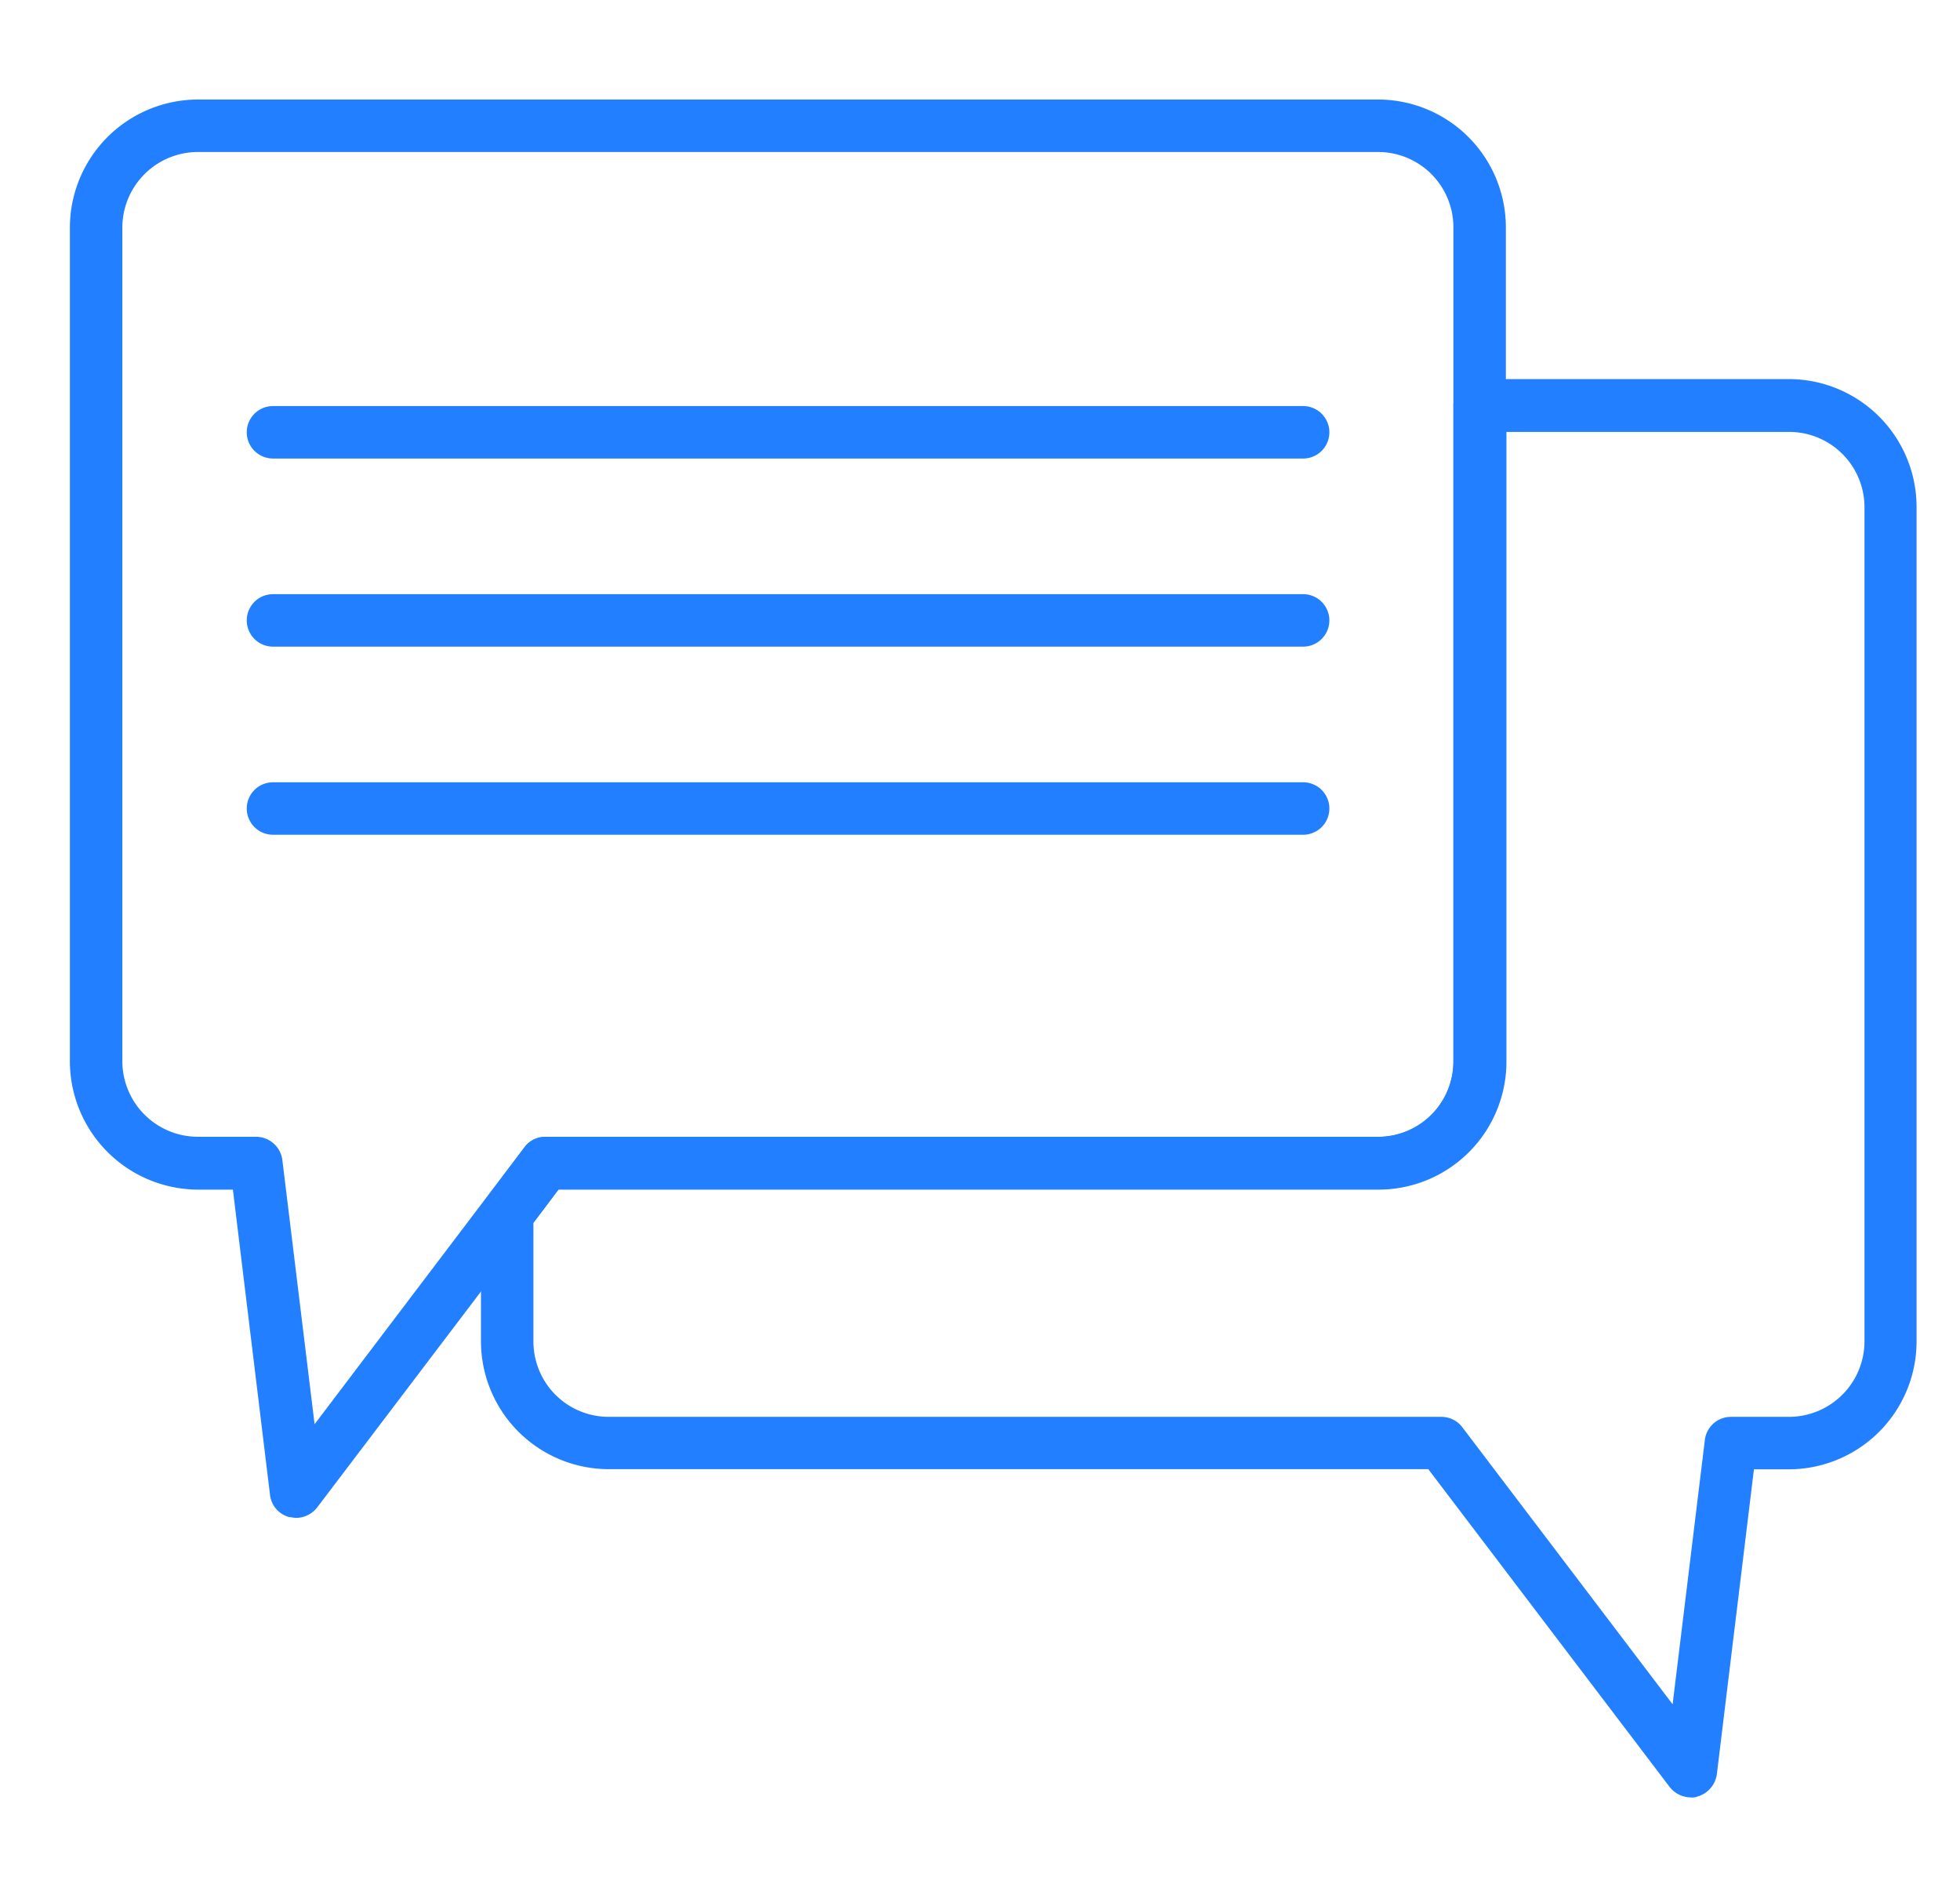
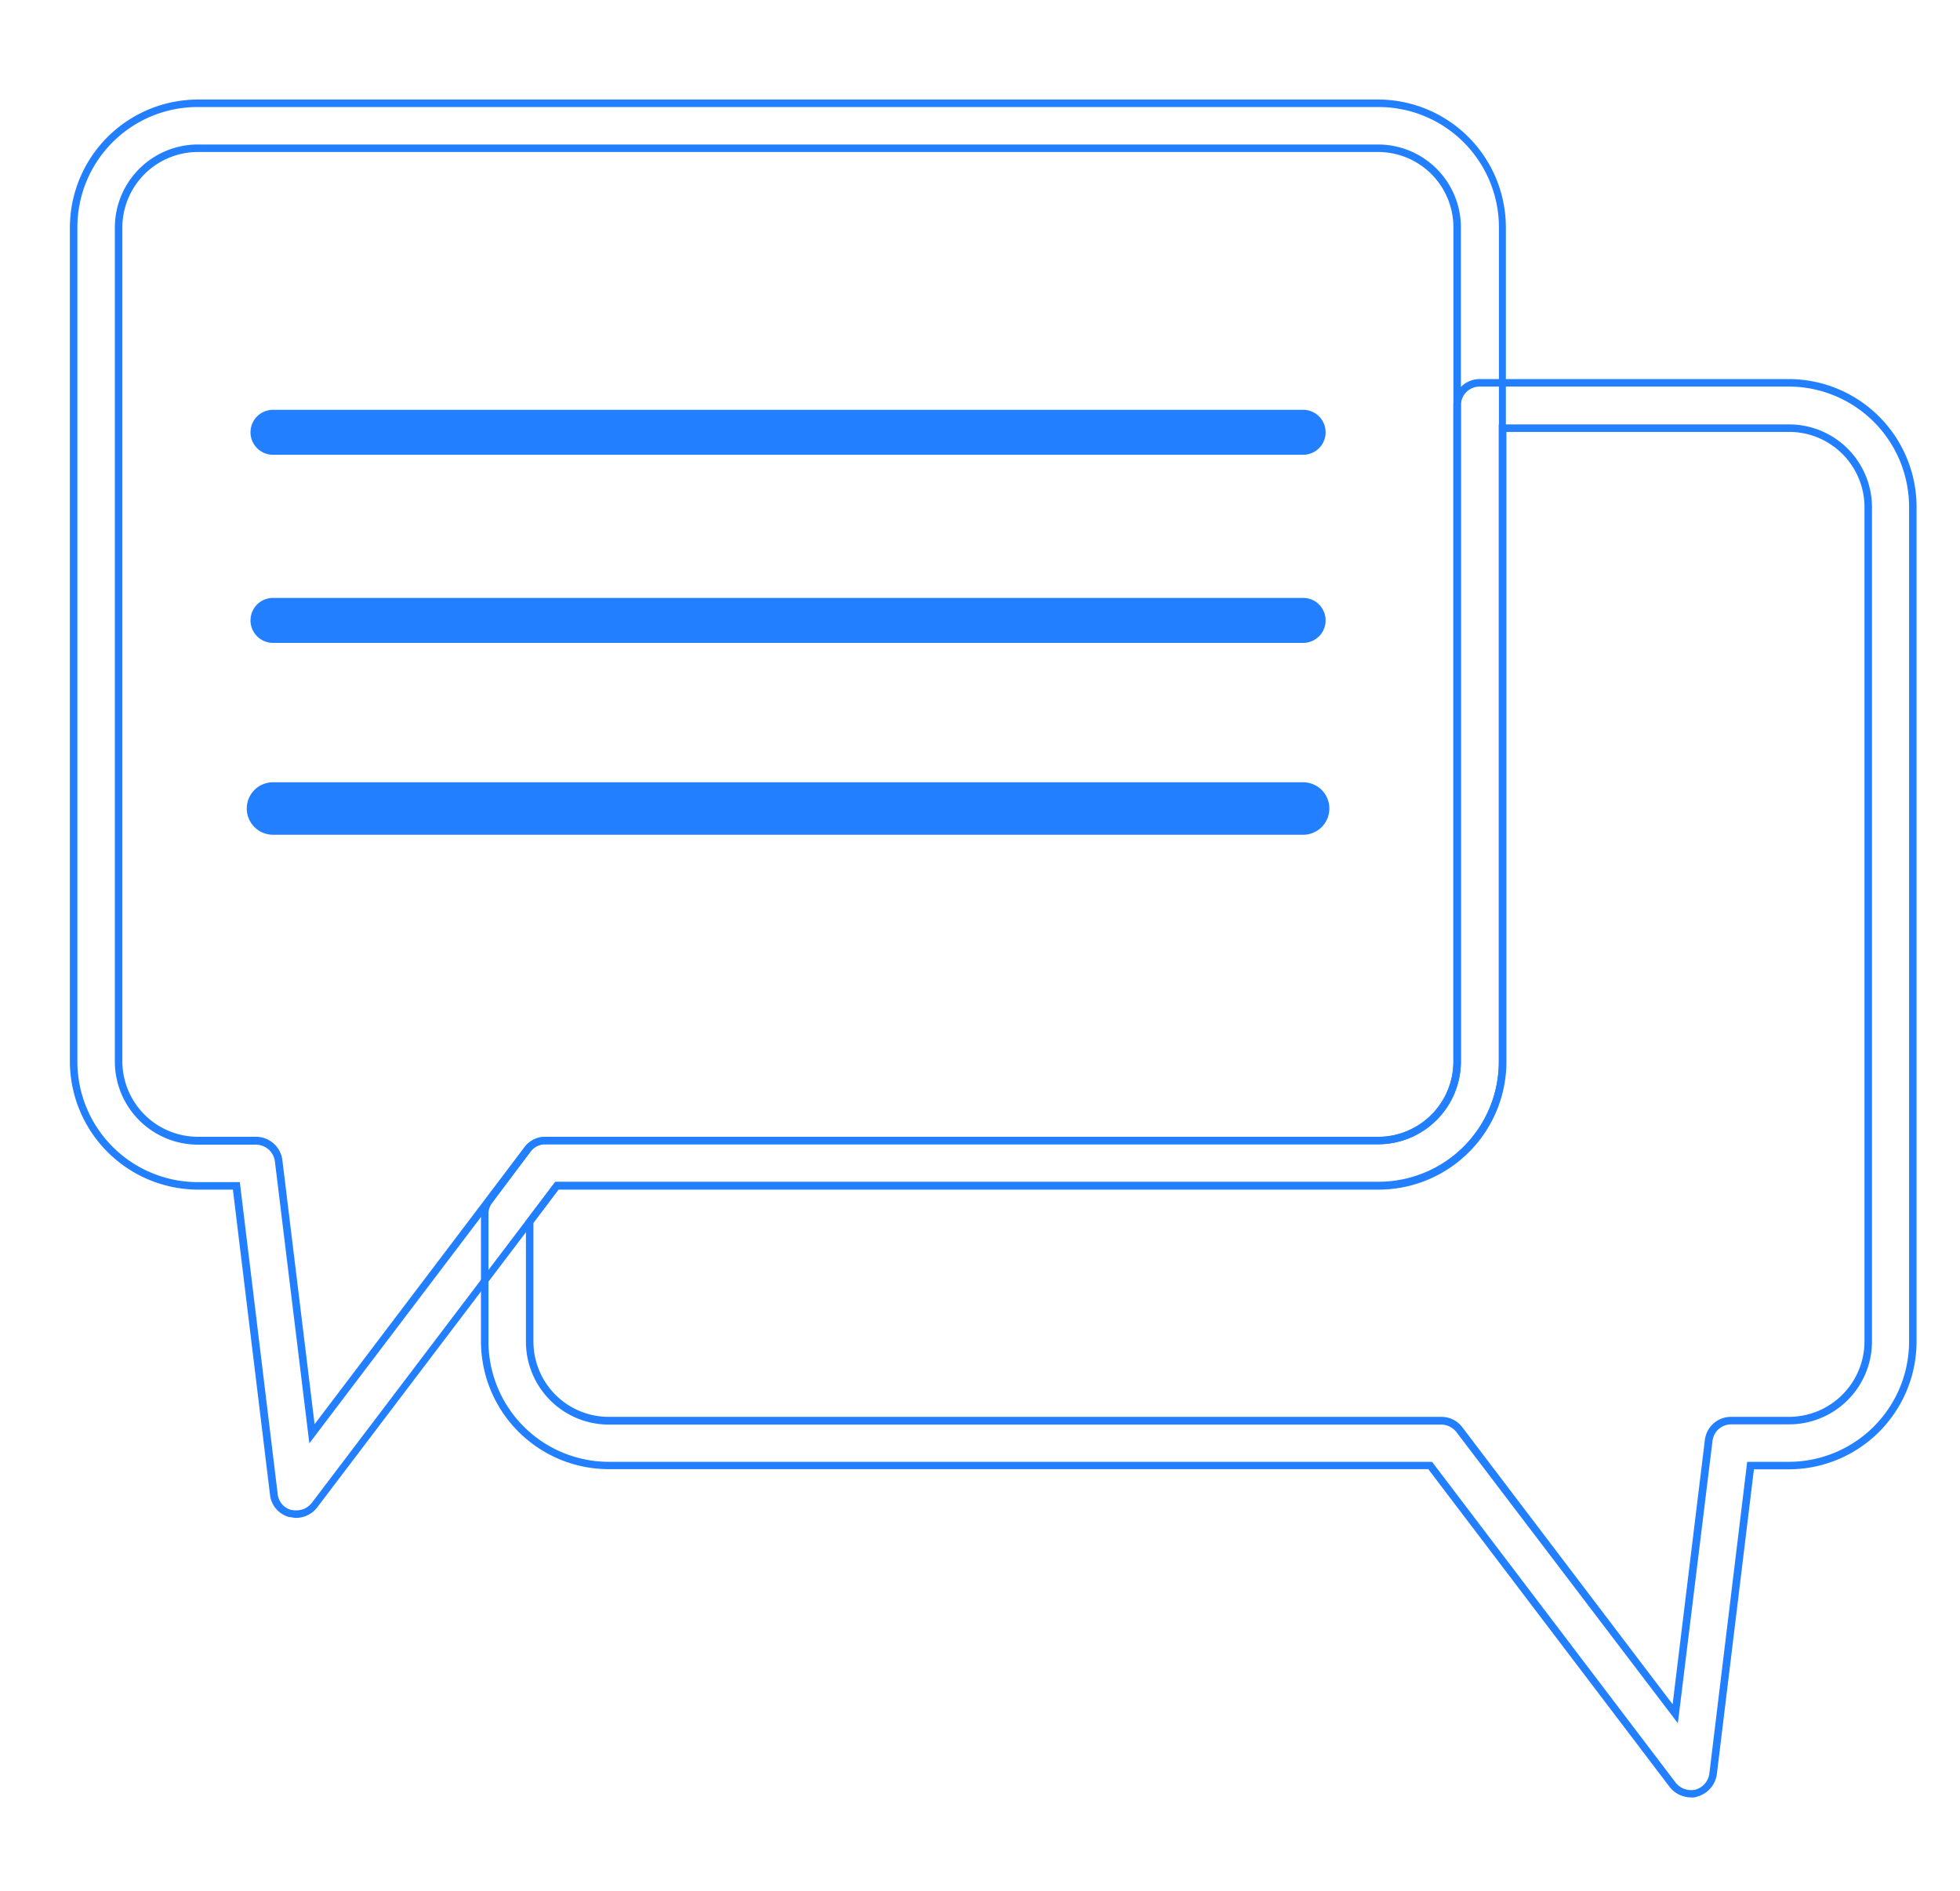
<svg xmlns="http://www.w3.org/2000/svg" id="Слой_1" data-name="Слой 1" viewBox="0 0 523.04 504.7">
  <defs>
    <style>.cls-1{fill:#227fff;}</style>
  </defs>
-   <path class="cls-1" d="M79.05,404.06a8.75,8.75,0,0,1-1.6-.2,5.75,5.75,0,0,1-4.4-5.1l-10-82.3H52.85a33.22,33.22,0,0,1-33.2-33.1V60.66a33.16,33.16,0,0,1,33.2-33.1h314.9a33.08,33.08,0,0,1,33.1,33.1v222.6a33.08,33.08,0,0,1-33.1,33.1H148.55l-64.7,85.3A6.11,6.11,0,0,1,79.05,404.06ZM52.85,39.56a21.13,21.13,0,0,0-21.2,21.1v222.6a21.13,21.13,0,0,0,21.2,21.1h15.5a6.13,6.13,0,0,1,6,5.3l8.9,72.9,57.5-75.8a6,6,0,0,1,4.8-2.4h222.2a21.17,21.17,0,0,0,21.1-21.1V60.66a21,21,0,0,0-21.1-21.1H52.85Z" />
  <path class="cls-1" d="M79.05,405.06a7.72,7.72,0,0,1-1.5-.2h-.3a6.93,6.93,0,0,1-5.2-6l-9.9-81.4h-9.3a34.29,34.29,0,0,1-34.2-34.1V60.66a34.23,34.23,0,0,1,34.2-34.1h314.9a34.14,34.14,0,0,1,34.1,34.1v222.6a34.14,34.14,0,0,1-34.1,34.1H149.05l-64.4,84.9A7.16,7.16,0,0,1,79.05,405.06ZM52.85,28.56a32.09,32.09,0,0,0-32.2,32.1v222.7a32.16,32.16,0,0,0,32.2,32.1H64l10.1,83.2a4.91,4.91,0,0,0,3.7,4.3H78a4.87,4.87,0,0,0,1.2.1,5.22,5.22,0,0,0,4-2l65-85.7h219.7a32.14,32.14,0,0,0,32.1-32.1V60.66a32.14,32.14,0,0,0-32.1-32.1Zm29.7,356.6-9.2-75.3a5.14,5.14,0,0,0-5-4.4H52.85a22.19,22.19,0,0,1-22.2-22.1V60.66a22.19,22.19,0,0,1,22.2-22.1h314.9a22.11,22.11,0,0,1,22.1,22.1v222.6a22.11,22.11,0,0,1-22.1,22.1H145.55a4.79,4.79,0,0,0-4,2ZM52.85,40.56a20.19,20.19,0,0,0-20.2,20.1v222.6a20.19,20.19,0,0,0,20.2,20.1h15.5a7.1,7.1,0,0,1,7,6.2l8.6,70.5,56-73.9a6.87,6.87,0,0,1,5.6-2.8h222.2a20.1,20.1,0,0,0,20.1-20.1V60.66a20.1,20.1,0,0,0-20.1-20.1Z" />
-   <path class="cls-1" d="M451.15,478.66a6.11,6.11,0,0,1-4.8-2.4l-64.7-85.2H162.45a33.08,33.08,0,0,1-33.1-33.1V324a5.78,5.78,0,0,1,1.2-3.6l10.2-13.6a6,6,0,0,1,4.8-2.4h222.2a21.17,21.17,0,0,0,21.1-21.1V108.16a6,6,0,0,1,6-6h82.5a33.08,33.08,0,0,1,33.1,33.1V358a33.08,33.08,0,0,1-33.1,33.1h-10.2l-10,82.3a6.11,6.11,0,0,1-4.4,5.1A4.14,4.14,0,0,1,451.15,478.66ZM141.35,326v32a21.17,21.17,0,0,0,21.1,21.1h222.2a6,6,0,0,1,4.8,2.4l57.6,75.8,8.9-72.9a6,6,0,0,1,6-5.3h15.5a21.17,21.17,0,0,0,21.1-21.1V135.36a21,21,0,0,0-21.1-21.1H401v169.1a33.08,33.08,0,0,1-33.1,33.1H148.55Z" />
  <path class="cls-1" d="M451.15,479.66a7.31,7.31,0,0,1-5.6-2.8l-64.4-84.8H162.45a34.14,34.14,0,0,1-34.1-34.1V324a7.06,7.06,0,0,1,1.4-4.2l10.2-13.6a6.87,6.87,0,0,1,5.6-2.8h222.2a20.1,20.1,0,0,0,20.1-20.1V108.16a7,7,0,0,1,7-7h82.5a34.14,34.14,0,0,1,34.1,34.1V358a34.14,34.14,0,0,1-34.1,34.1h-9.3l-9.9,81.4a7.22,7.22,0,0,1-5.1,5.9A4,4,0,0,1,451.15,479.66Zm-305.6-174.3a4.79,4.79,0,0,0-4,2L131.35,321a4.72,4.72,0,0,0-1,3v34a32.14,32.14,0,0,0,32.1,32.1h219.7l65,85.6a5.22,5.22,0,0,0,4,2,4.87,4.87,0,0,0,1.2-.1,5.14,5.14,0,0,0,3.8-4.3l10.1-83.2h11.1a32.14,32.14,0,0,0,32.1-32.1V135.26a32.14,32.14,0,0,0-32.1-32.1h-82.5a5,5,0,0,0-5,5v175.1a22.11,22.11,0,0,1-22.1,22.1Zm302.2,154.5-59.1-77.7a5.22,5.22,0,0,0-4-2H162.45a22.11,22.11,0,0,1-22.1-22.1v-32.3l7.7-10.2h219.8a32.14,32.14,0,0,0,32.1-32.1V113.26h77.5a22.11,22.11,0,0,1,22.1,22.1V358a22.11,22.11,0,0,1-22.1,22.1H462a5,5,0,0,0-5,4.4Zm-305.4-133.5V358a20.1,20.1,0,0,0,20.1,20.1h222.2a7,7,0,0,1,5.6,2.8l56.1,73.9,8.6-70.5a7,7,0,0,1,7-6.2h15.5a20.17,20.17,0,0,0,20.1-20.1V135.36a20.1,20.1,0,0,0-20.1-20.1H402v168.1a34.14,34.14,0,0,1-34.1,34.1H149.05Z" />
  <path class="cls-1" d="M347.75,121.36H72.85a6,6,0,0,1,0-12h274.9a6,6,0,0,1,0,12Z" />
-   <path class="cls-1" d="M347.75,122.36H72.85a7,7,0,0,1,0-14h274.9a7,7,0,0,1,0,14Zm-274.9-12a5,5,0,0,0,0,10h274.9a5,5,0,0,0,0-10Z" />
  <path class="cls-1" d="M347.75,171.56H72.85a6,6,0,0,1,0-12h274.9a6,6,0,0,1,0,12Z" />
-   <path class="cls-1" d="M347.75,172.56H72.85a7,7,0,0,1,0-14h274.9a7,7,0,0,1,0,14Zm-274.9-12a5,5,0,0,0,0,10h274.9a5,5,0,0,0,0-10Z" />
  <path class="cls-1" d="M347.75,221.76H72.85a6,6,0,0,1,0-12h274.9a6,6,0,0,1,0,12Z" />
  <path class="cls-1" d="M347.75,222.76H72.85a7,7,0,0,1,0-14h274.9a7,7,0,0,1,0,14Zm-274.9-12a5,5,0,0,0,0,10h274.9a5,5,0,0,0,0-10Z" />
</svg>